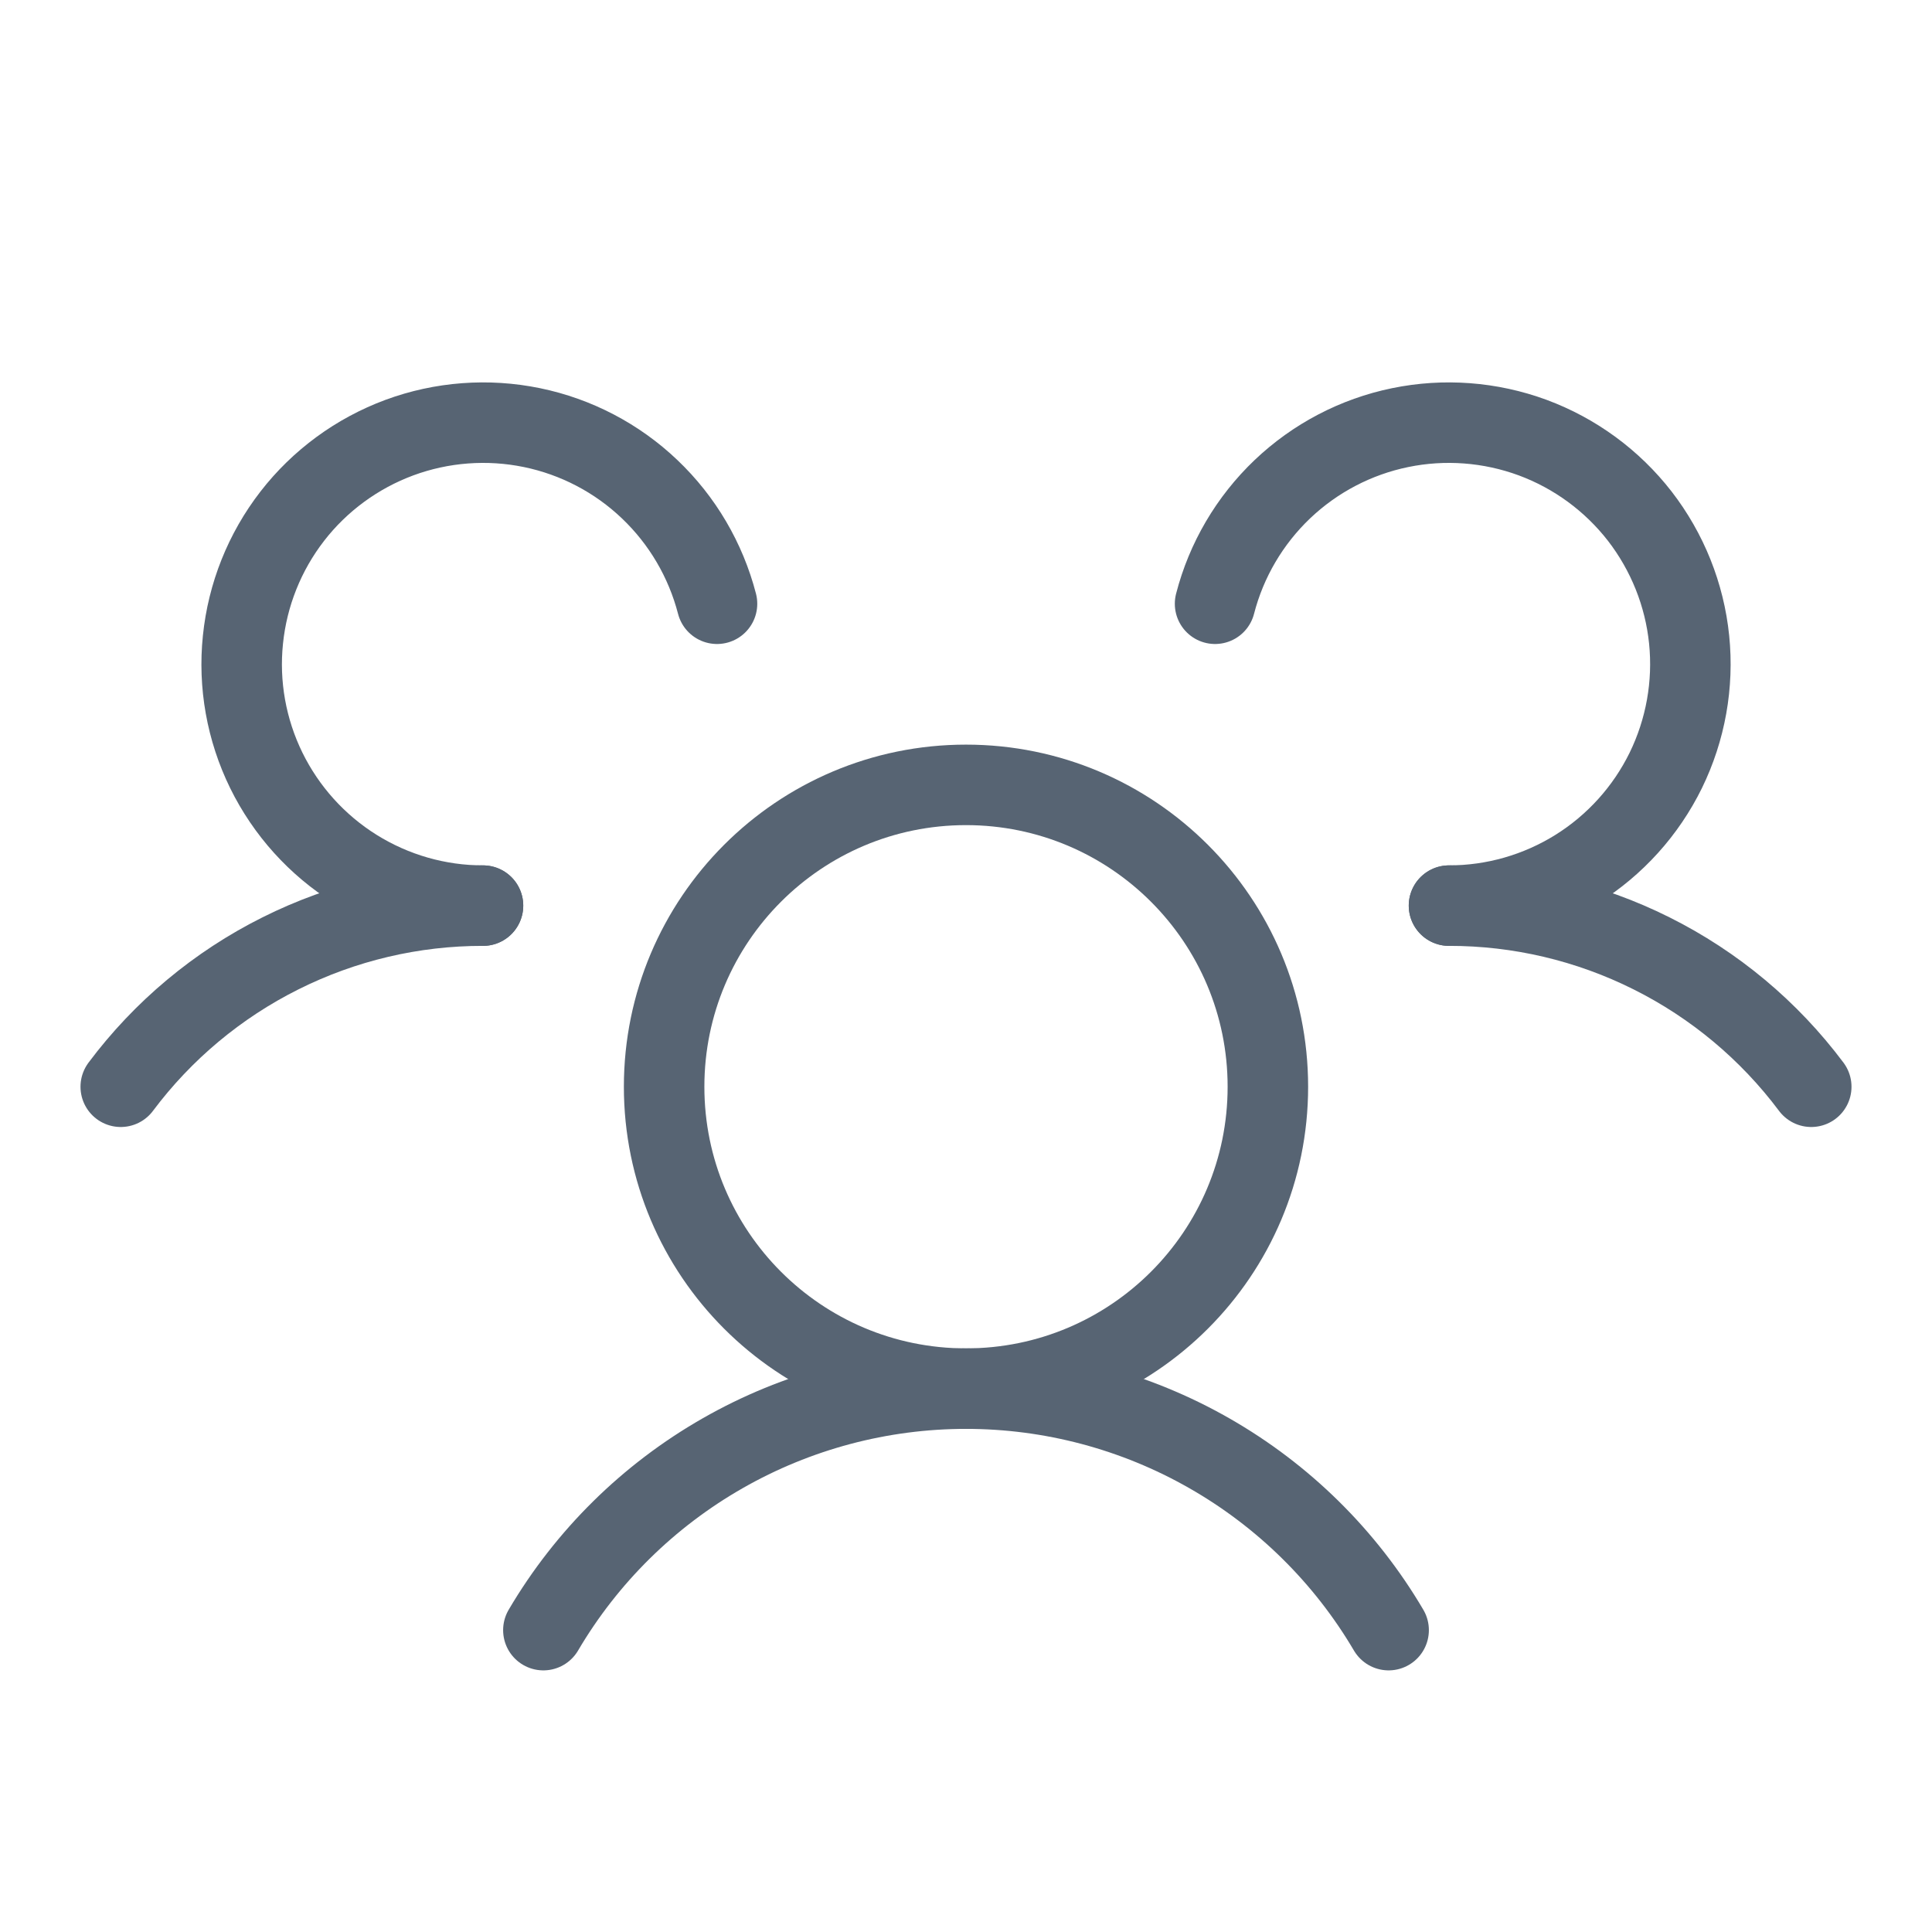
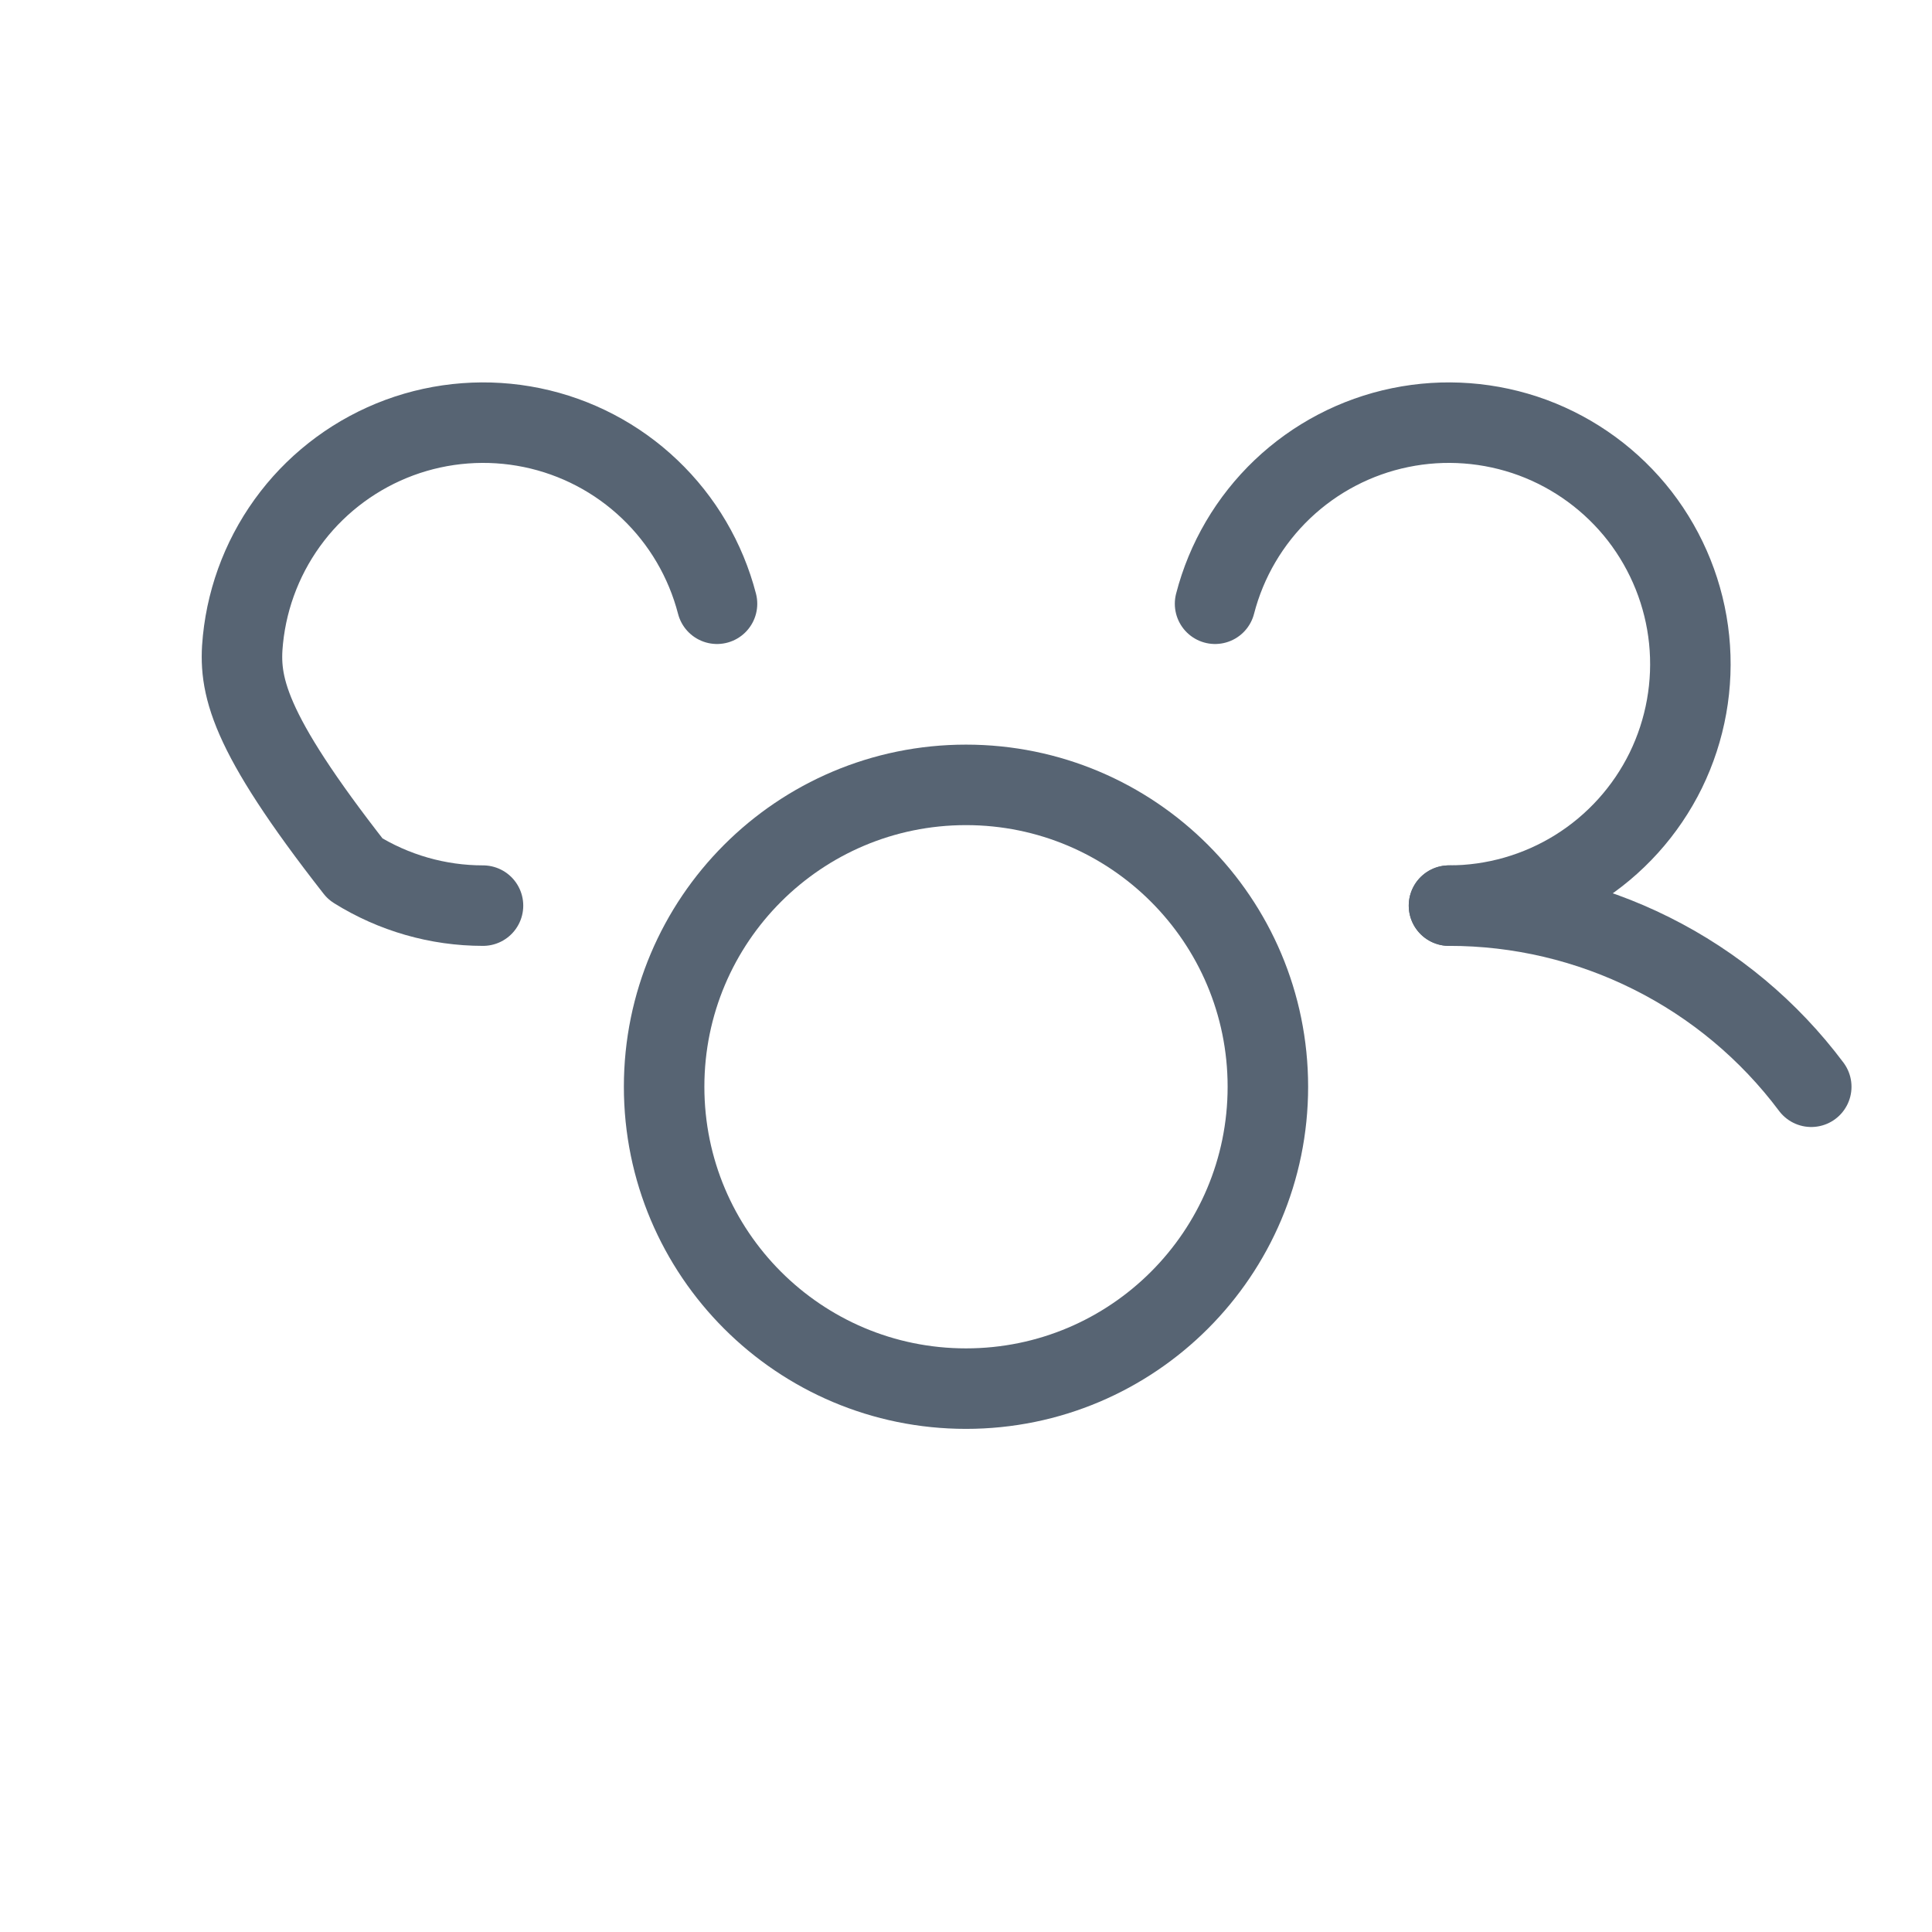
<svg xmlns="http://www.w3.org/2000/svg" width="24" height="24" viewBox="0 0 24 24" fill="none">
  <g clip-path="url(#clip0_3533_1640)">
    <path d="M18 11.25C18.873 11.249 19.735 11.452 20.516 11.843C21.297 12.233 21.977 12.801 22.5 13.5" stroke="#576473" stroke-linecap="round" stroke-linejoin="round" />
-     <path d="M1.5 13.5C2.023 12.801 2.703 12.233 3.484 11.843C4.265 11.452 5.127 11.249 6 11.25" stroke="#576473" stroke-linecap="round" stroke-linejoin="round" />
    <path d="M12 17.25C14.071 17.25 15.75 15.571 15.75 13.5C15.75 11.429 14.071 9.75 12 9.75C9.929 9.75 8.25 11.429 8.25 13.5C8.25 15.571 9.929 17.25 12 17.25Z" stroke="#576473" stroke-linecap="round" stroke-linejoin="round" />
-     <path d="M6.75 20.25C7.288 19.336 8.056 18.579 8.977 18.053C9.897 17.527 10.94 17.25 12 17.25C13.06 17.25 14.103 17.527 15.023 18.053C15.944 18.579 16.712 19.336 17.25 20.25" stroke="#576473" stroke-linecap="round" stroke-linejoin="round" />
    <path d="M15.094 7.5C15.234 6.957 15.524 6.464 15.93 6.077C16.337 5.69 16.843 5.425 17.393 5.312C17.942 5.199 18.512 5.242 19.039 5.436C19.565 5.631 20.026 5.969 20.37 6.412C20.713 6.856 20.926 7.387 20.983 7.945C21.04 8.503 20.939 9.066 20.693 9.57C20.446 10.073 20.063 10.498 19.587 10.795C19.111 11.092 18.561 11.25 18 11.25" stroke="#576473" stroke-linecap="round" stroke-linejoin="round" />
-     <path d="M6 11.25C5.439 11.25 4.89 11.092 4.414 10.795C3.938 10.498 3.555 10.073 3.308 9.57C3.061 9.066 2.96 8.503 3.018 7.945C3.075 7.387 3.287 6.856 3.631 6.412C3.974 5.969 4.436 5.631 4.962 5.436C5.488 5.242 6.058 5.199 6.608 5.312C7.157 5.425 7.664 5.69 8.07 6.077C8.477 6.464 8.766 6.957 8.907 7.5" stroke="#576473" stroke-linecap="round" stroke-linejoin="round" />
+     <path d="M6 11.25C5.439 11.25 4.89 11.092 4.414 10.795C3.061 9.066 2.96 8.503 3.018 7.945C3.075 7.387 3.287 6.856 3.631 6.412C3.974 5.969 4.436 5.631 4.962 5.436C5.488 5.242 6.058 5.199 6.608 5.312C7.157 5.425 7.664 5.69 8.07 6.077C8.477 6.464 8.766 6.957 8.907 7.5" stroke="#576473" stroke-linecap="round" stroke-linejoin="round" />
  </g>
  <defs>
    <clipPath id="clip0_3533_1640">
      <rect width="24" height="24" fill="white" />
    </clipPath>
  </defs>
</svg>